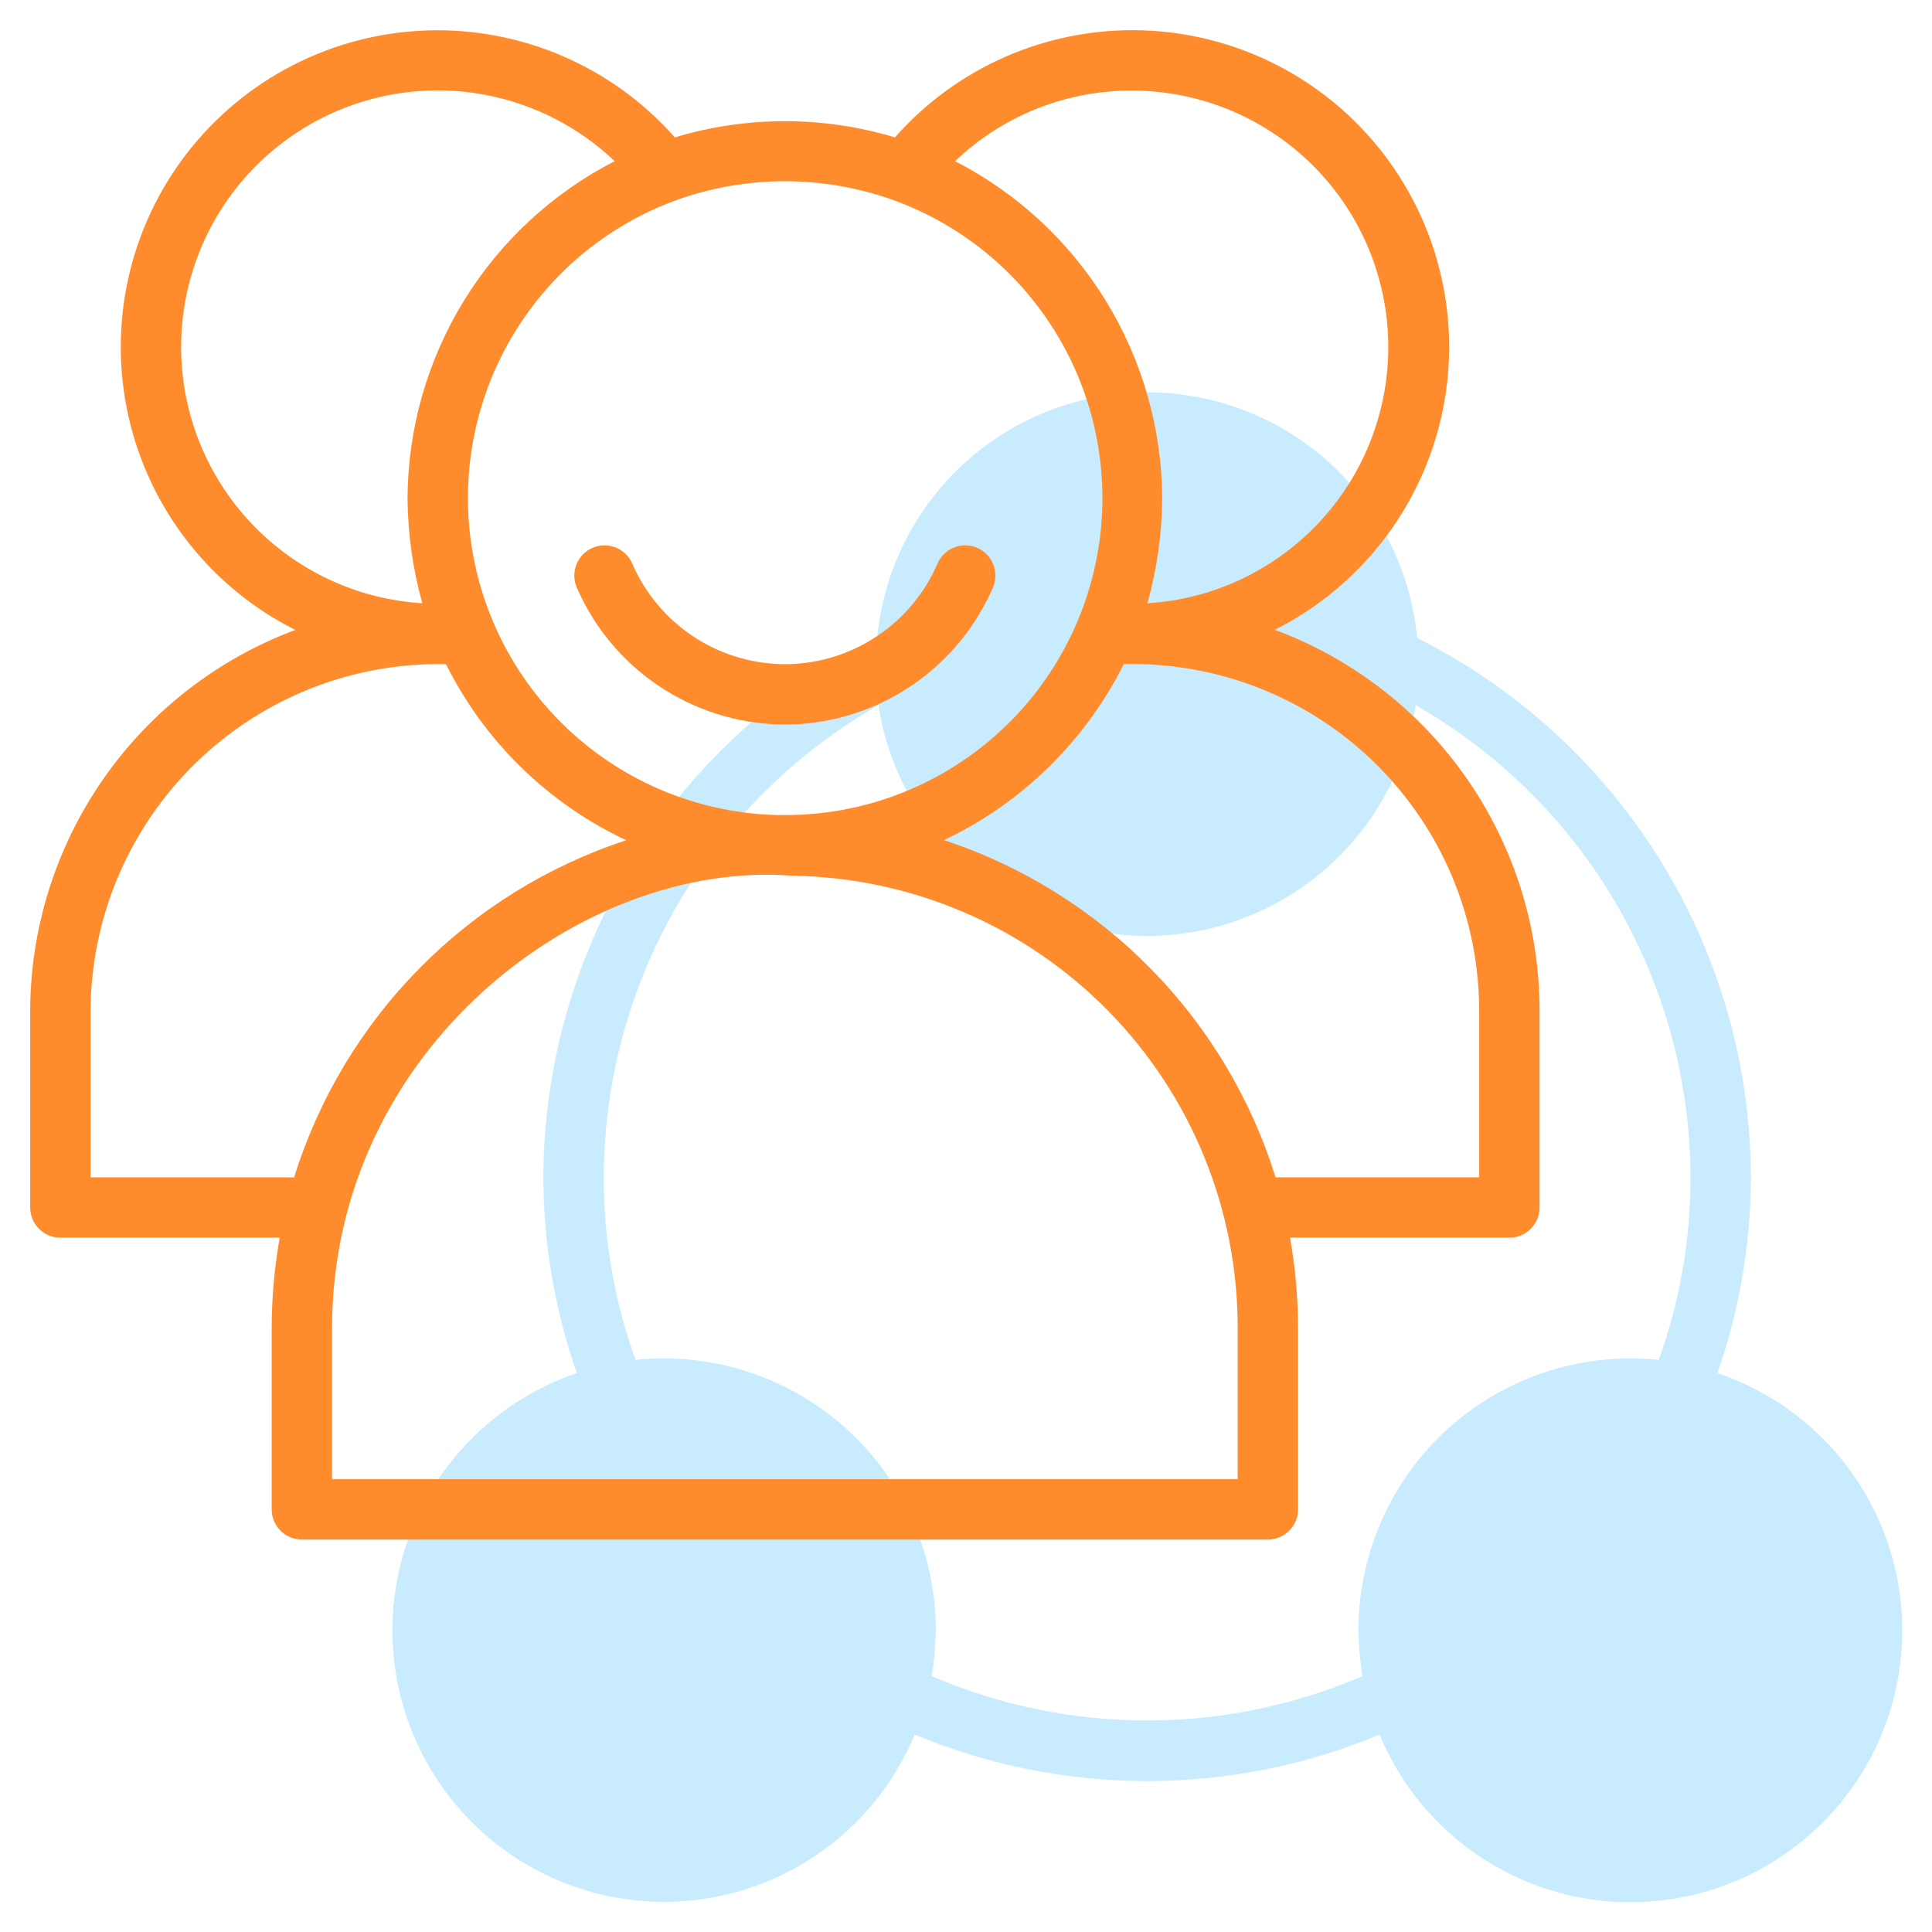
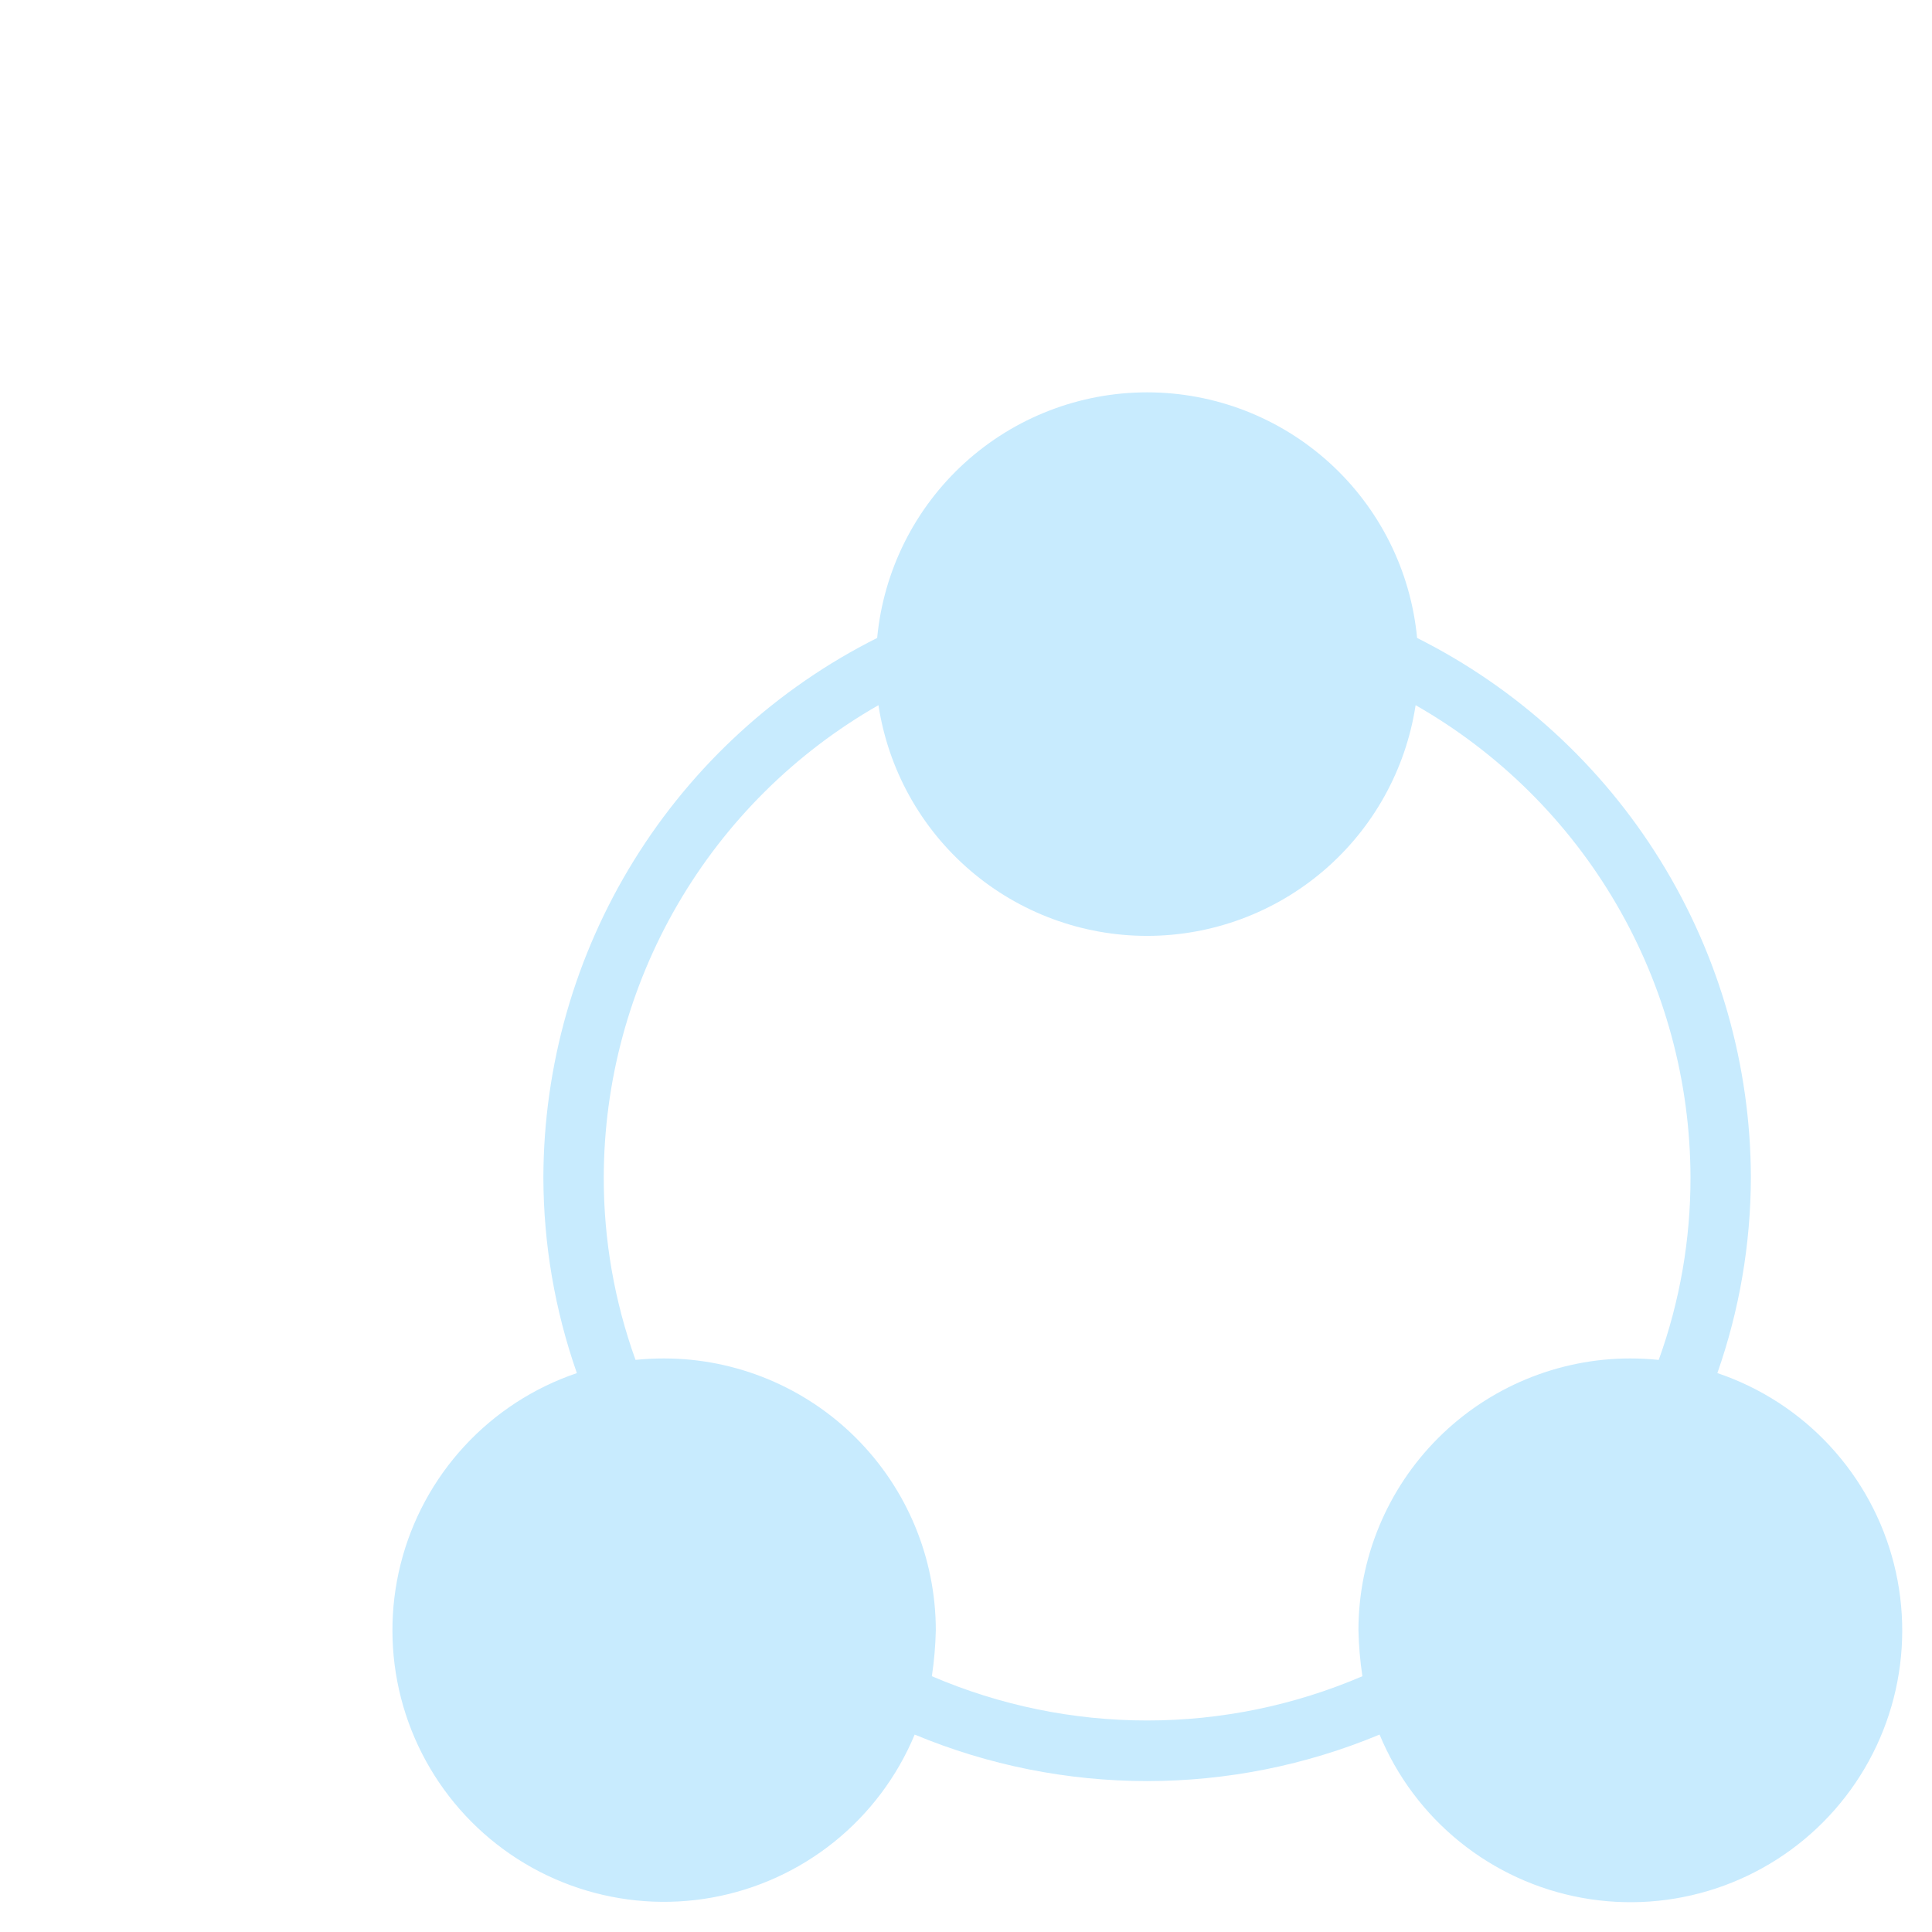
<svg xmlns="http://www.w3.org/2000/svg" width="512" height="512" viewBox="0 0 512 512" fill="none">
  <path d="M455.12 363.88C460.965 347.206 463.967 329.669 464 312C463.924 282.323 455.616 253.25 439.999 228.015C424.382 202.779 402.069 182.372 375.544 169.064C373.858 151.257 365.592 134.719 352.361 122.682C339.131 110.645 321.887 103.974 304 103.974C286.113 103.974 268.869 110.645 255.639 122.682C242.408 134.719 234.142 151.257 232.456 169.064C205.931 182.373 183.619 202.78 168.003 228.015C152.386 253.251 144.077 282.324 144 312C144.033 329.671 147.035 347.211 152.88 363.888C141.484 367.746 131.238 374.4 123.078 383.241C114.918 392.082 109.105 402.828 106.17 414.496C103.236 426.164 103.274 438.382 106.28 450.031C109.287 461.68 115.167 472.39 123.382 481.18C131.596 489.971 141.884 496.561 153.303 500.349C164.723 504.136 176.91 505 188.749 502.861C200.589 500.722 211.703 495.649 221.076 488.106C230.449 480.562 237.78 470.789 242.4 459.68C261.918 467.815 282.854 472.003 304 472.003C325.146 472.003 346.082 467.815 365.6 459.68C370.213 470.806 377.544 480.598 386.921 488.157C396.298 495.717 407.422 500.803 419.274 502.951C431.125 505.098 443.327 504.238 454.76 500.449C466.193 496.66 476.493 490.063 484.717 481.262C492.94 472.462 498.825 461.739 501.831 450.075C504.838 438.412 504.87 426.18 501.925 414.501C498.98 402.822 493.153 392.068 484.975 383.224C476.798 374.38 466.533 367.729 455.12 363.88V363.88ZM439.584 360.384H439.504C437.011 360.129 434.506 360.001 432 360C412.911 360.021 394.61 367.614 381.112 381.112C367.614 394.61 360.021 412.911 360 432C360.088 436.09 360.438 440.171 361.048 444.216C343.025 451.955 323.615 455.946 304 455.946C284.385 455.946 264.976 451.955 246.952 444.216C247.563 440.171 247.913 436.09 248 432C247.979 412.911 240.386 394.61 226.888 381.112C213.39 367.614 195.089 360.021 176 360C173.491 359.998 170.984 360.123 168.488 360.376H168.416C162.822 344.862 159.974 328.492 160 312C160.054 286.583 166.813 261.631 179.596 239.662C192.378 217.694 210.73 199.487 232.8 186.88C235.397 203.896 244.004 219.419 257.062 230.635C270.119 241.851 286.763 248.018 303.976 248.018C321.189 248.018 337.833 241.851 350.891 230.635C363.948 219.419 372.555 203.896 375.152 186.88C397.231 199.481 415.593 217.685 428.384 239.654C441.175 261.623 447.941 286.579 448 312C448.027 328.494 445.179 344.867 439.584 360.384Z" fill="#C8EBFE" />
-   <path d="M167.552 149.36C166.711 147.411 165.13 145.876 163.157 145.093C161.184 144.31 158.981 144.343 157.032 145.184C155.083 146.025 153.548 147.606 152.765 149.579C151.982 151.552 152.015 153.755 152.856 155.704C157.443 166.27 164.959 175.302 174.515 181.734C184.071 188.166 195.268 191.728 206.784 192H209.416C220.899 191.698 232.057 188.121 241.576 181.691C251.094 175.261 258.578 166.244 263.144 155.704C263.985 153.755 264.018 151.552 263.235 149.579C262.452 147.606 260.917 146.025 258.968 145.184C257.019 144.343 254.816 144.31 252.843 145.093C250.87 145.876 249.289 147.411 248.448 149.36C245.122 157.068 239.669 163.667 232.726 168.386C225.783 173.104 217.639 175.745 209.248 176H207C198.568 175.785 190.374 173.163 183.384 168.443C176.395 163.722 170.901 157.101 167.552 149.36V149.36Z" fill="#FE8C2C" />
-   <path d="M337.824 166.904C348.876 161.344 358.562 153.41 366.189 143.669C373.816 133.928 379.196 122.622 381.942 110.559C384.688 98.496 384.734 85.975 382.075 73.892C379.417 61.81 374.12 50.464 366.564 40.668C359.008 30.872 349.379 22.868 338.368 17.228C327.357 11.588 315.235 8.452 302.87 8.045C290.505 7.638 278.203 9.97 266.844 14.873C255.486 19.776 245.352 27.13 237.168 36.408C218.147 30.684 197.861 30.684 178.84 36.408C170.653 27.134 160.516 19.784 149.157 14.885C137.797 9.987 125.494 7.66 113.13 8.073C100.766 8.485 88.646 11.626 77.637 17.27C66.629 22.915 57.005 30.923 49.453 40.722C41.902 50.521 36.611 61.869 33.959 73.952C31.306 86.036 31.358 98.556 34.11 110.617C36.862 122.678 42.247 133.981 49.879 143.718C57.511 153.454 67.201 161.383 78.256 166.936C57.655 174.635 39.892 188.434 27.339 206.492C14.786 224.55 8.039 246.007 8 268V320C8 322.122 8.843 324.157 10.343 325.657C11.843 327.157 13.878 328 16 328H74.128C72.721 335.923 72.009 343.953 72 352V400C72 402.122 72.843 404.157 74.343 405.657C75.843 407.157 77.878 408 80 408H336C338.122 408 340.157 407.157 341.657 405.657C343.157 404.157 344 402.122 344 400V352C343.991 343.953 343.279 335.923 341.872 328H400C402.122 328 404.157 327.157 405.657 325.657C407.157 324.157 408 322.122 408 320V268C408.043 245.995 401.338 224.507 388.79 206.43C376.242 188.354 358.454 174.558 337.824 166.904V166.904ZM300 24C317.666 24.023 334.629 30.921 347.299 43.231C359.968 55.543 367.35 72.301 367.88 89.959C368.41 107.617 362.048 124.788 350.14 137.837C338.232 150.886 321.713 158.789 304.08 159.872C306.612 150.795 307.93 141.423 308 132C307.887 113.521 302.71 95.426 293.032 79.683C283.353 63.941 269.543 51.154 253.104 42.712C265.733 30.652 282.538 23.947 300 24V24ZM236.992 53.112C255.456 59.862 270.968 72.876 280.826 89.885C290.684 106.895 294.264 126.823 290.941 146.2C287.619 165.577 277.605 183.175 262.644 195.929C247.683 208.683 228.723 215.786 209.064 216C207.904 216 207.376 216 206.032 216C186.482 215.529 167.709 208.255 152.945 195.432C138.181 182.61 128.35 165.04 125.146 145.749C121.941 126.458 125.564 106.653 135.389 89.746C145.215 72.838 160.629 59.886 178.976 53.12C197.719 46.337 218.247 46.334 236.992 53.112V53.112ZM48 92C47.991 78.688 51.889 65.666 59.212 54.55C66.534 43.432 76.958 34.709 89.192 29.461C101.426 24.213 114.931 22.671 128.032 25.027C141.134 27.382 153.256 33.532 162.896 42.712C146.45 51.145 132.634 63.931 122.955 79.675C113.275 95.419 108.102 113.518 108 132C108.072 141.423 109.39 150.795 111.92 159.872C94.63 158.814 78.395 151.205 66.519 138.594C54.643 125.984 48.021 109.322 48 92V92ZM24 268C24.039 255.745 26.518 243.62 31.292 232.332C36.066 221.045 43.04 210.821 51.807 202.257C60.574 193.694 70.959 186.961 82.355 182.453C93.751 177.945 105.931 175.751 118.184 176C128.398 196.495 145.232 212.94 165.96 222.672C145.231 229.466 126.427 241.119 111.118 256.658C95.808 272.197 84.437 291.172 77.952 312H24V268ZM328 392H88V352C88 278.232 154.112 227.664 210.048 232.08C241.526 232.547 271.554 245.393 293.63 267.838C315.706 290.282 328.054 320.518 328 352V392ZM392 312H338.04C331.56 291.186 320.206 272.22 304.921 256.678C289.636 241.136 270.862 229.466 250.16 222.64C270.81 212.854 287.588 196.434 297.816 176C310.082 175.7 322.285 177.858 333.704 182.348C345.123 186.838 355.528 193.568 364.306 202.142C373.083 210.716 380.055 220.96 384.812 232.271C389.568 243.581 392.012 255.73 392 268V312Z" fill="#FE8C2C" />
</svg>